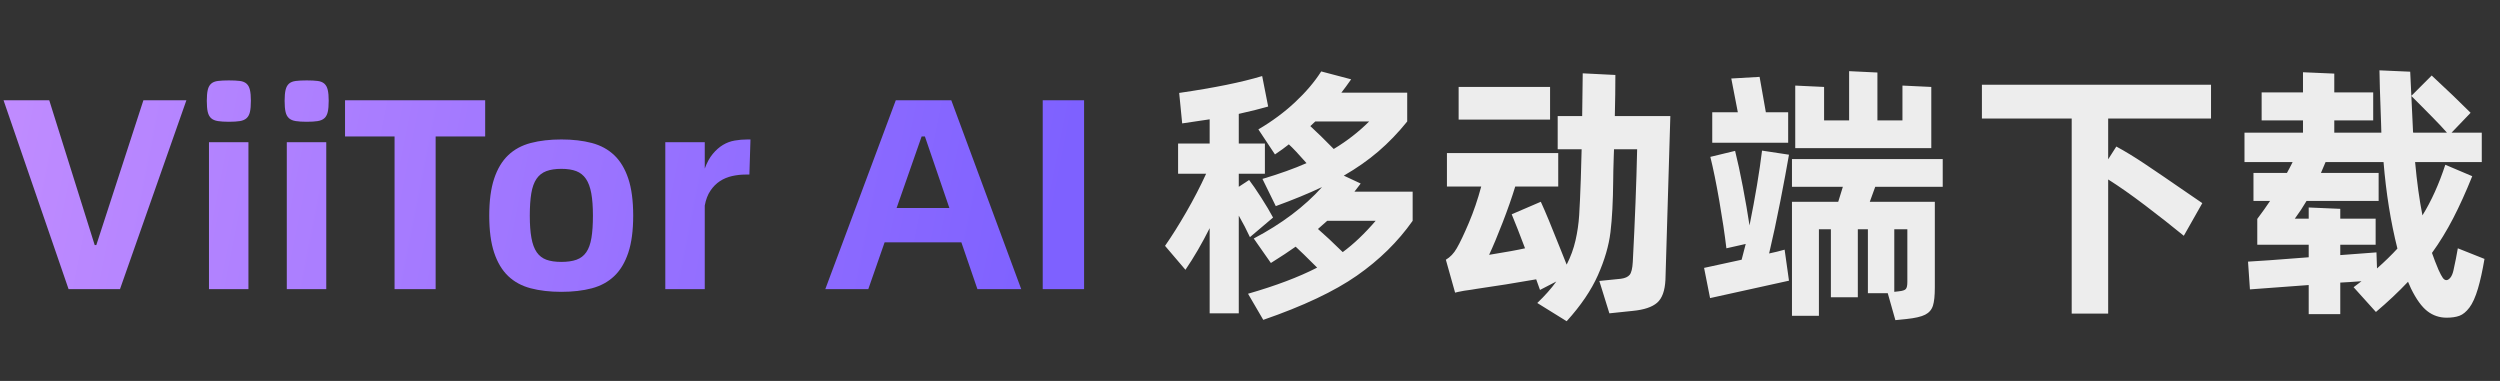
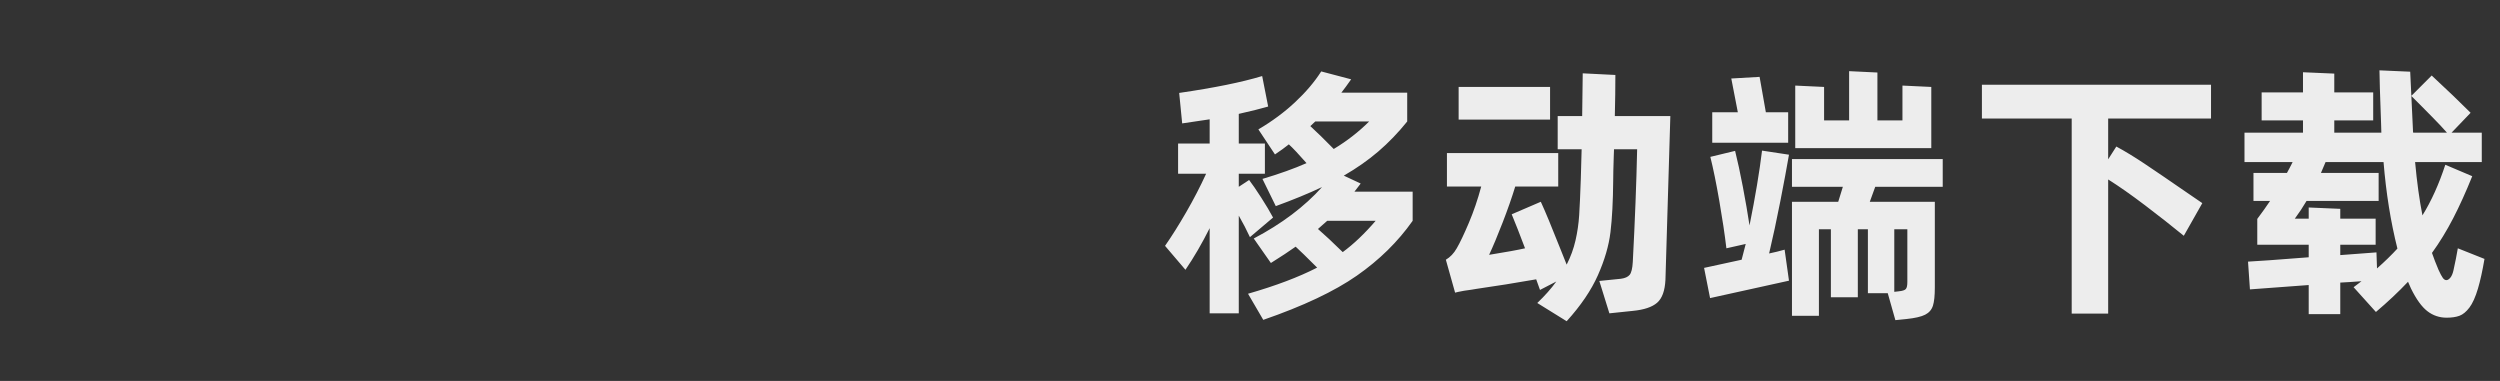
<svg xmlns="http://www.w3.org/2000/svg" fill="none" version="1.1" width="735" height="112" viewBox="0 0 735 112">
  <rect x="0" y="0" width="735" height="112" fill="#333333" stroke="none" />
  <defs>
    <linearGradient x1="-4.558" y1="9.929" x2="309.321" y2="71.91" gradientUnits="userSpaceOnUse" id="master_svg0_49_09540">
      <stop offset="0%" stop-color="#C28DFF" stop-opacity="1" />
      <stop offset="100%" stop-color="#7E61FF" stop-opacity="1" />
    </linearGradient>
  </defs>
  <g>
    <g>
-       <path d="M1.04,29.48L14.48,29.48L27.84,72.04L28.32,72.04L42.16,29.48L54.8,29.48L35.28,85L20.16,85L1.04,29.48ZM67.28,35.8Q65.36,35.8,64.08,35.6Q62.8,35.4,62.08,34.76Q61.36,34.12,61.08,32.92Q60.8,31.72,60.8,29.64Q60.8,27.64,61.08,26.44Q61.36,25.24,62.08,24.6Q62.8,23.96,64.08,23.8Q65.36,23.64,67.28,23.64Q69.28,23.64,70.52,23.8Q71.76,23.96,72.48,24.6Q73.2,25.24,73.48,26.44Q73.76,27.64,73.76,29.64Q73.76,31.72,73.48,32.92Q73.2,34.12,72.48,34.76Q71.76,35.4,70.52,35.6Q69.28,35.8,67.28,35.8ZM61.44,41.8L73.04,41.8L73.04,85L61.44,85L61.44,41.8ZM90.16,35.8Q88.24,35.8,86.96,35.6Q85.68,35.4,84.96,34.76Q84.24,34.12,83.96,32.92Q83.68,31.72,83.68,29.64Q83.68,27.64,83.96,26.44Q84.24,25.24,84.96,24.6Q85.68,23.96,86.96,23.8Q88.24,23.64,90.16,23.64Q92.16,23.64,93.4,23.8Q94.64,23.96,95.36,24.6Q96.08,25.24,96.36,26.44Q96.64,27.64,96.64,29.64Q96.64,31.72,96.36,32.92Q96.08,34.12,95.36,34.76Q94.64,35.4,93.4,35.6Q92.16,35.8,90.16,35.8ZM84.32,41.8L95.92,41.8L95.92,85L84.32,85L84.32,41.8ZM142.64,40.12L128.08,40.12L128.08,85L116,85L116,40.12L101.44,40.12L101.44,29.48L142.64,29.48L142.64,40.12ZM165.04,85.8Q160,85.8,156.04,84.76Q152.08,83.72,149.4,81.16Q146.72,78.6,145.28,74.28Q143.84,69.96,143.84,63.4Q143.84,56.84,145.28,52.52Q146.72,48.2,149.4,45.64Q152.08,43.08,156.04,42.04Q160,41,165.04,41Q170.08,41,174,42.04Q177.92,43.08,180.6,45.64Q183.28,48.2,184.72,52.52Q186.16,56.84,186.16,63.4Q186.16,69.96,184.72,74.28Q183.28,78.6,180.6,81.16Q177.92,83.72,174,84.76Q170.08,85.8,165.04,85.8ZM165.04,77Q167.68,77,169.48,76.36Q171.28,75.72,172.36,74.16Q173.44,72.6,173.88,69.96Q174.32,67.32,174.32,63.4Q174.32,59.48,173.84,56.84Q173.36,54.2,172.28,52.6Q171.2,51,169.44,50.32Q167.68,49.64,165.04,49.64Q162.4,49.64,160.6,50.32Q158.8,51,157.72,52.6Q156.64,54.2,156.2,56.84Q155.76,59.48,155.76,63.4Q155.76,67.32,156.24,69.96Q156.72,72.6,157.8,74.16Q158.88,75.72,160.64,76.36Q162.4,77,165.04,77ZM220.64,41L220.32,51.32L219.2,51.32Q217.2,51.32,215.24,51.76Q213.28,52.2,211.68,53.24Q210.08,54.28,208.88,56.04Q207.68,57.8,207.2,60.44L207.2,85L195.6,85L195.6,41.8L207.2,41.8L207.2,49.56Q208.16,46.92,209.56,45.24Q210.96,43.56,212.56,42.6Q214.16,41.64,216,41.32Q217.84,41,219.76,41L220.64,41ZM282.64,71.24L260.08,71.24L255.28,85L242.64,85L263.36,29.48L279.68,29.48L300.24,85L287.36,85L282.64,71.24ZM279.12,61.16L271.92,40.12L270.96,40.12L263.6,61.16L279.12,61.16ZM306.56,29.48L318.72,29.48L318.72,85L306.56,85L306.56,29.48Z" fill="url(#master_svg0_49_09540)" fill-opacity="1" />
-     </g>
+       </g>
    <g>
      <path d="M415.32,56.36L415.32,64.92Q408.84,74.12,398.92,81.04Q389,87.96,371.4,94.04L366.92,86.36Q379.16,82.84,387.24,78.68Q382.68,74.12,380.92,72.52Q378.12,74.52,373.64,77.32L368.6,70.12Q380.92,63.64,388.68,55Q382.76,57.8,375.08,60.6L371.16,52.6Q378.68,50.36,384.12,47.96Q380.68,44.04,378.92,42.44Q377.24,43.8,374.84,45.4L369.96,38.04Q375.96,34.52,380.72,30.08Q385.48,25.64,388.44,21L397.24,23.32Q395.56,25.72,394.36,27.24L413.72,27.24L413.72,35.72Q409.72,40.68,405.24,44.52Q400.76,48.36,395.08,51.64L400.04,53.96L398.2,56.36L415.32,56.36ZM367.48,69.72Q366.04,66.6,364.2,63.4L364.2,92.12L355.64,92.12L355.64,67.08Q352.28,73.8,348.52,79.32L342.52,72.28Q345.48,68.04,348.76,62.36Q352.04,56.68,354.6,51.08L346.36,51.08L346.36,42.2L355.64,42.2L355.64,35.08L347.56,36.28L346.68,27.32Q362.12,25.08,371.08,22.36L372.84,31.32Q369.56,32.28,364.2,33.48L364.2,42.2L371.88,42.2L371.88,51.08L364.2,51.08L364.2,54.92L367.24,52.92Q368.6,54.68,370.76,58.04Q372.92,61.4,374.28,63.96L367.48,69.72ZM392.12,43.8Q397.96,40.28,402.52,35.72L386.68,35.72L385.24,37.08Q388.12,39.72,392.12,43.8ZM404.44,64.92L390.2,64.92L387.48,67.32Q390.44,69.88,394.76,74.12Q399.56,70.6,404.44,64.92ZM491.08,34.12L489.64,82.28Q489.4,87.08,487.2,89Q485,90.92,480.04,91.4L473.16,92.12L470.2,82.6L476.52,81.96Q478.36,81.72,479.12,80.8Q479.88,79.88,480.04,77Q481,58.76,481.32,43.88L474.52,43.88L474.44,46.04Q474.28,50.84,474.28,53.08Q474.2,62.28,473.48,68.24Q472.76,74.2,469.8,80.88Q466.84,87.56,460.6,94.44L451.96,89.08Q455.32,85.88,457.56,82.76L452.76,85.24L451.64,82.12Q442.52,83.72,434.12,84.92Q432.84,85.16,430.44,85.48Q428.28,85.88,427.8,86.04L425.08,76.36Q427,75.24,428.28,73Q429.72,70.52,431.84,65.52Q433.96,60.52,435.48,54.84L425.4,54.84L425.4,45L458.12,45L458.12,54.84L445.48,54.84Q444.04,59.56,441.8,65.36Q439.56,71.16,437.8,74.92Q445.24,73.72,448.36,73Q446.04,66.84,444.44,63L453,59.32Q454.92,63.48,458.68,73L460.6,77.8Q462.36,74.36,463.2,70.68Q464.04,67,464.28,63.24Q464.52,59.48,464.76,52.52L464.92,46.76L465,43.88L457.96,43.88L457.96,34.12L465.16,34.12L465.32,21.56L474.92,22.04Q474.92,27.56,474.76,34.12L491.08,34.12ZM428.84,25.56L455.72,25.56L455.72,35.16L428.84,35.16L428.84,25.56ZM559.32,25.16L567.8,25.56L567.8,43.56L527.8,43.56L527.8,25.16L536.28,25.56L536.28,35.4L543.64,35.4L543.64,20.92L551.96,21.32L551.96,35.4L559.32,35.4L559.32,25.16ZM519.16,33L525.72,33L525.72,41.96L503.4,41.96L503.4,33L510.92,33L509,23.08L517.32,22.6L519.16,33ZM525.96,45.48Q525,51.08,523.4,59.24Q521.8,67.4,520.12,74.52Q522.44,74.04,524.68,73.4L525.96,82.52L514.36,85.08L502.76,87.64L501,78.76Q503.4,78.28,512.04,76.36L513.24,71.72L507.56,73Q506.84,66.92,505.48,59.08Q504.12,51.24,502.84,46.12L510.12,44.36Q511.24,48.84,512.4,54.92Q513.56,61,514.36,66.28Q516.92,53.56,518.04,44.28L525.96,45.48ZM571.16,54.92L551.32,54.92L549.72,59.32L568.84,59.32L568.84,84.52Q568.84,88.12,568.28,89.88Q567.72,91.64,566,92.52Q564.28,93.4,560.44,93.8L557.24,94.12L555,86.2L549.16,86.2L549.16,67.4L546.2,67.4L546.2,87.4L538.28,87.4L538.28,67.4L534.76,67.4L534.76,92.84L526.84,92.84L526.84,59.32L540.44,59.32L541.8,54.92L526.84,54.92L526.84,46.76L571.16,46.76L571.16,54.92ZM560.76,67.4L556.92,67.4L556.92,85.8L558.28,85.64Q559.88,85.48,560.32,84.96Q560.76,84.44,560.76,82.92L560.76,67.4ZM650.04,34.84L619.8,34.84L619.8,46.84L622.2,43.08Q626.04,45.16,630.48,48.12Q634.92,51.08,642.92,56.6L647.48,59.72L642.04,69.32Q636.76,65,630.64,60.36Q624.52,55.72,619.8,52.76L619.8,92.2L609.08,92.2L609.08,34.84L582.68,34.84L582.68,24.92L650.04,24.92L650.04,34.84ZM730.44,76.12Q729.56,81.32,728.52,84.84Q727.4,88.6,726,90.44Q724.6,92.28,723.08,92.84Q721.56,93.4,719.32,93.4Q716.12,93.4,713.64,91.48Q711.16,89.56,708.84,84.84L707.96,82.84Q703.72,87.32,698.52,91.72L691.96,84.44L694.28,82.68L690.84,82.92L688.04,83.08L688.04,92.36L678.76,92.36L678.76,83.8L661.48,85.08L660.92,76.92Q664.44,76.76,678.76,75.64L678.76,71.96L663.64,71.96L663.64,64.36Q665.8,61.48,667.4,59.08L662.52,59.08L662.52,50.84L672.36,50.84Q673,49.72,674.04,47.64L659.88,47.64L659.88,39L677.08,39L677.08,35.4L664.92,35.4L664.92,27.16L677.08,27.16L677.08,21.24L686.28,21.64L686.28,27.16L697.72,27.16L697.72,35.4L686.28,35.4L686.28,39L700.12,39L700.04,36.36Q699.56,23.24,699.56,20.68L708.6,21.08L709.4,38.04Q709.4,38.68,709.48,39L719.4,39Q717.8,37.16,715.2,34.52Q712.6,31.88,711.56,30.84Q711.56,30.84,708.92,28.2L714.92,22.2Q721.64,28.44,726.36,33.16L720.76,39L729.64,39L729.64,47.64L710.04,47.64Q710.84,56.44,712.2,63.32Q716.12,57,718.92,48.44L726.84,51.8Q724.04,58.76,721.2,64.24Q718.36,69.72,715,74.36Q715.8,76.68,716.92,79.32Q717.72,81.08,718.2,81.72Q718.68,82.36,719.24,82.36Q719.8,82.36,720.4,81.64Q721,80.92,721.32,79.48Q722.12,75.88,722.6,73L730.44,76.12ZM698.84,78.92Q702.28,75.88,704.84,73.08Q701.88,61.32,700.76,47.64L683.72,47.64L682.36,50.84L699.32,50.84L699.32,59.08L678.12,59.08Q676.52,61.8,674.68,64.28L678.76,64.28L678.76,61L688.04,61.4L688.04,64.28L698.44,64.28L698.44,71.96L688.04,71.96L688.04,75L698.68,74.2L698.84,78.92Z" fill="#EDEDED" fill-opacity="1" />
    </g>
  </g>
</svg>